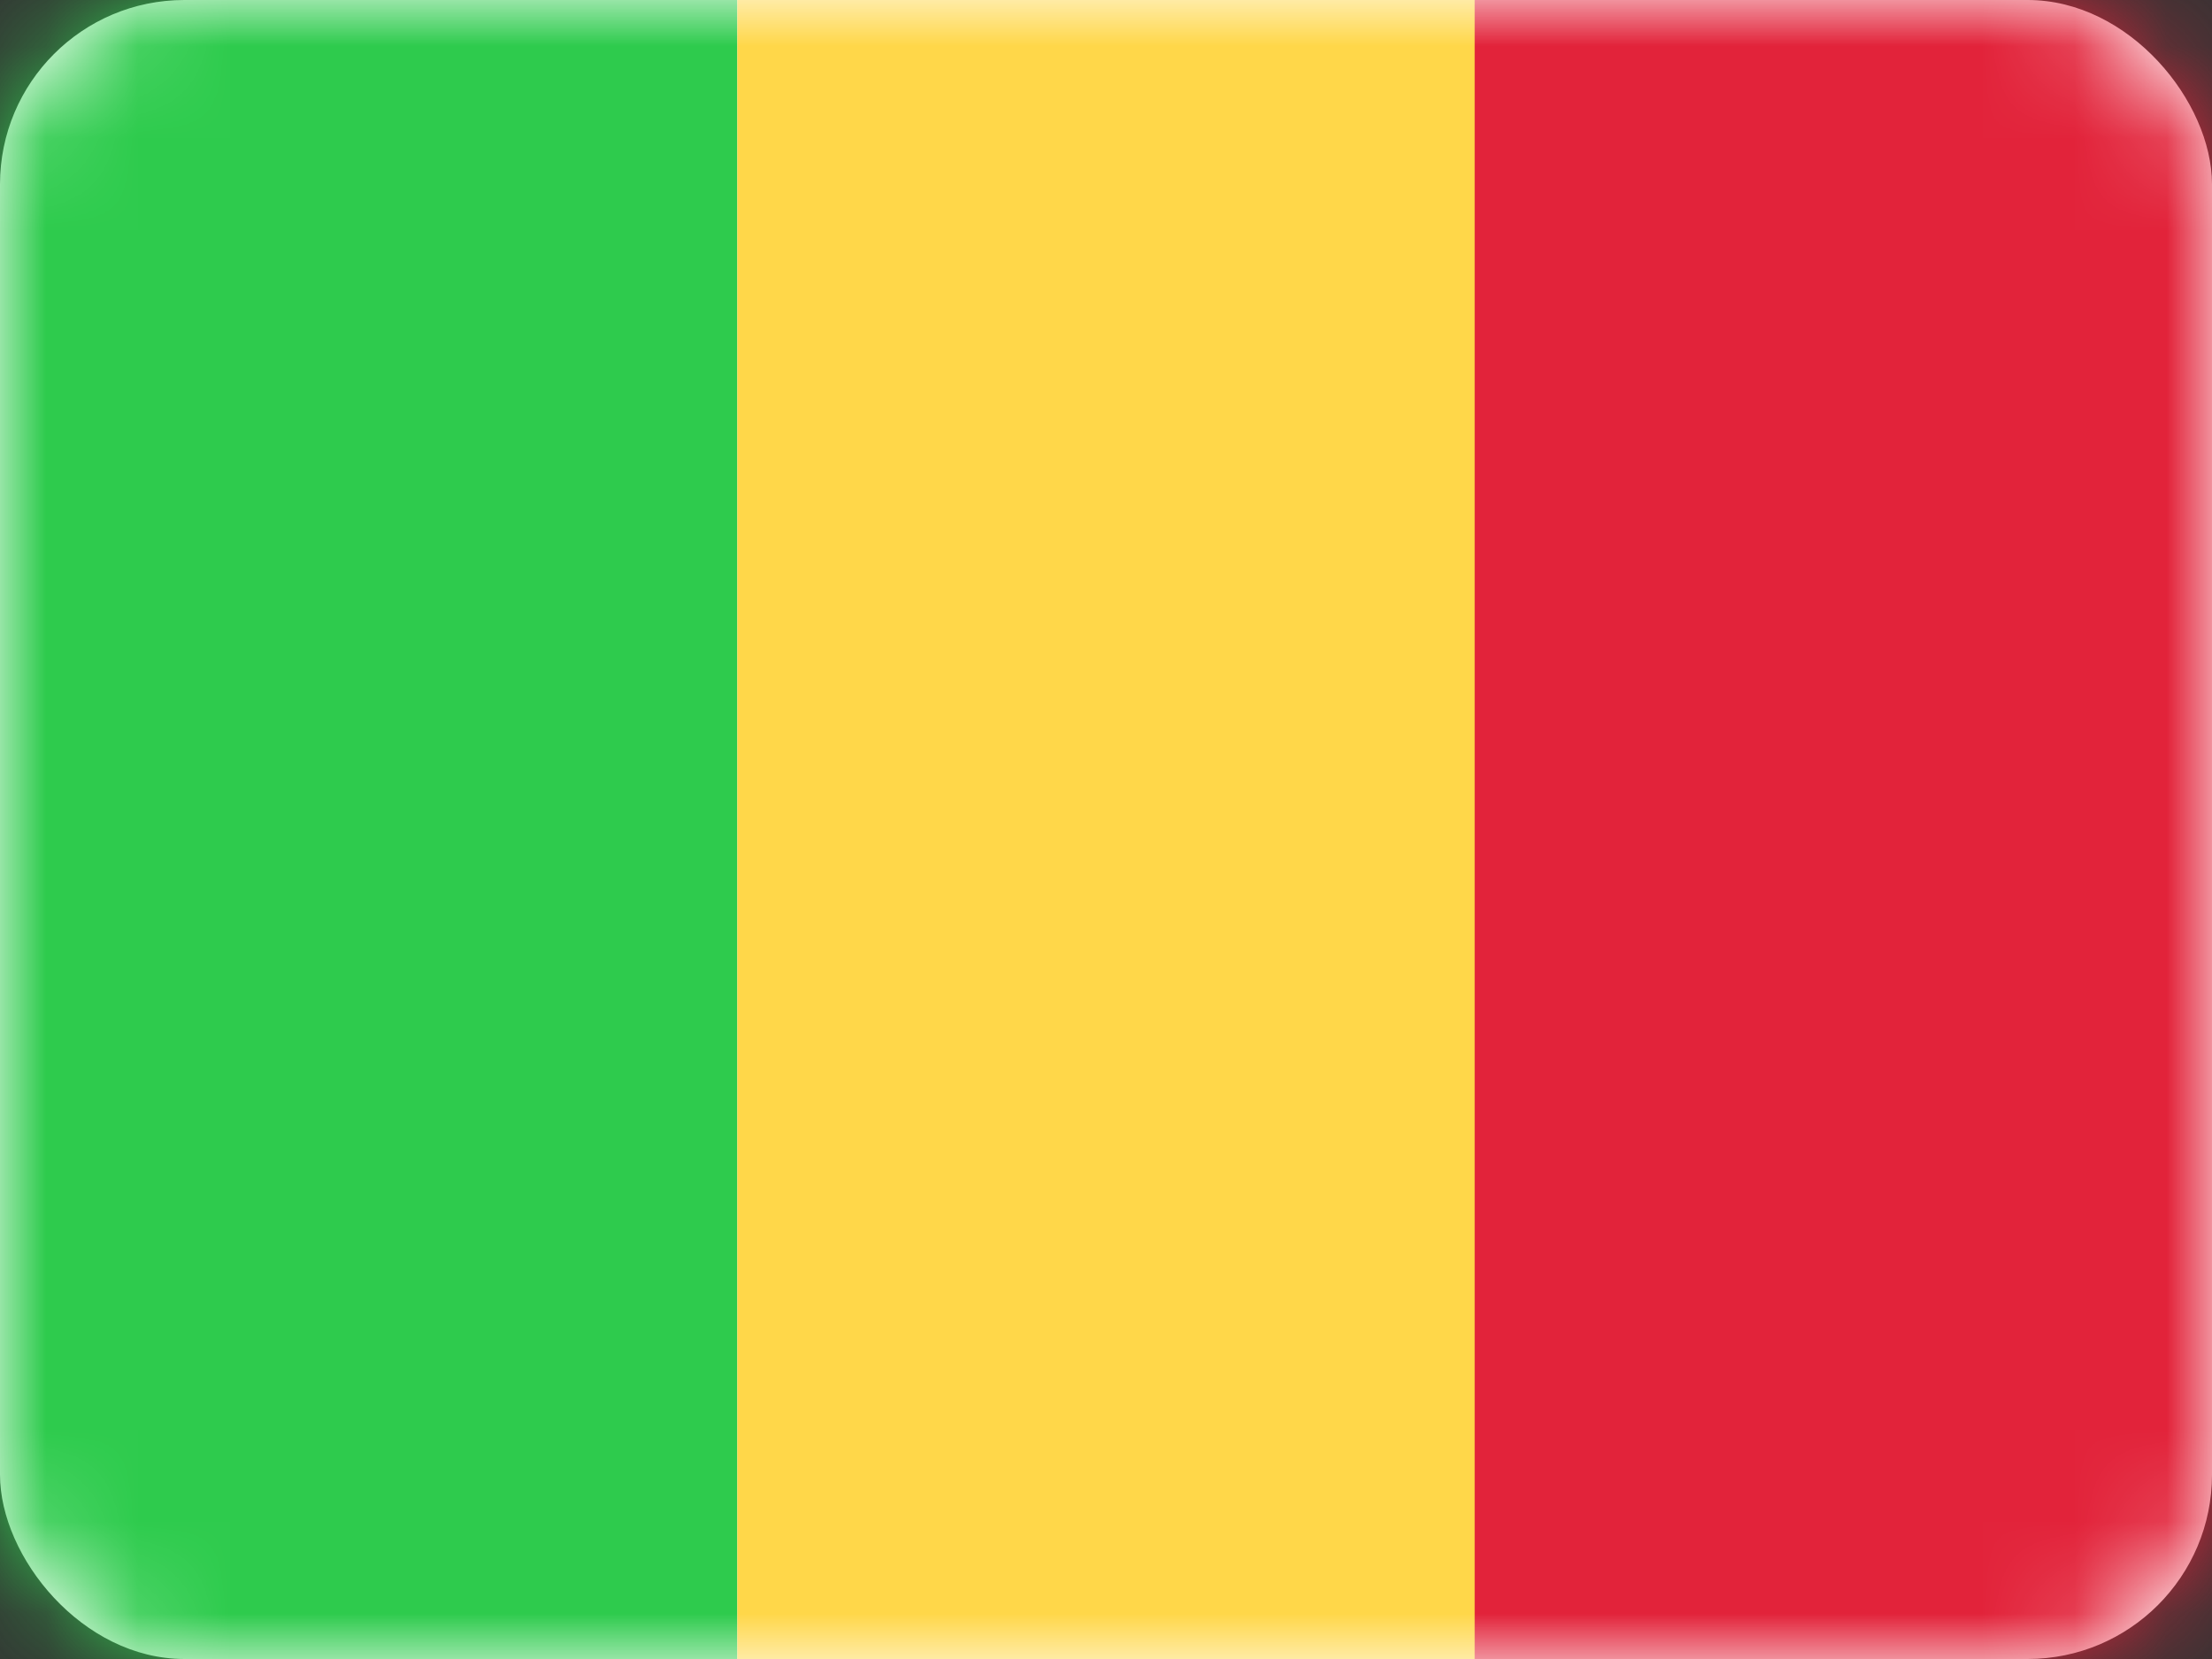
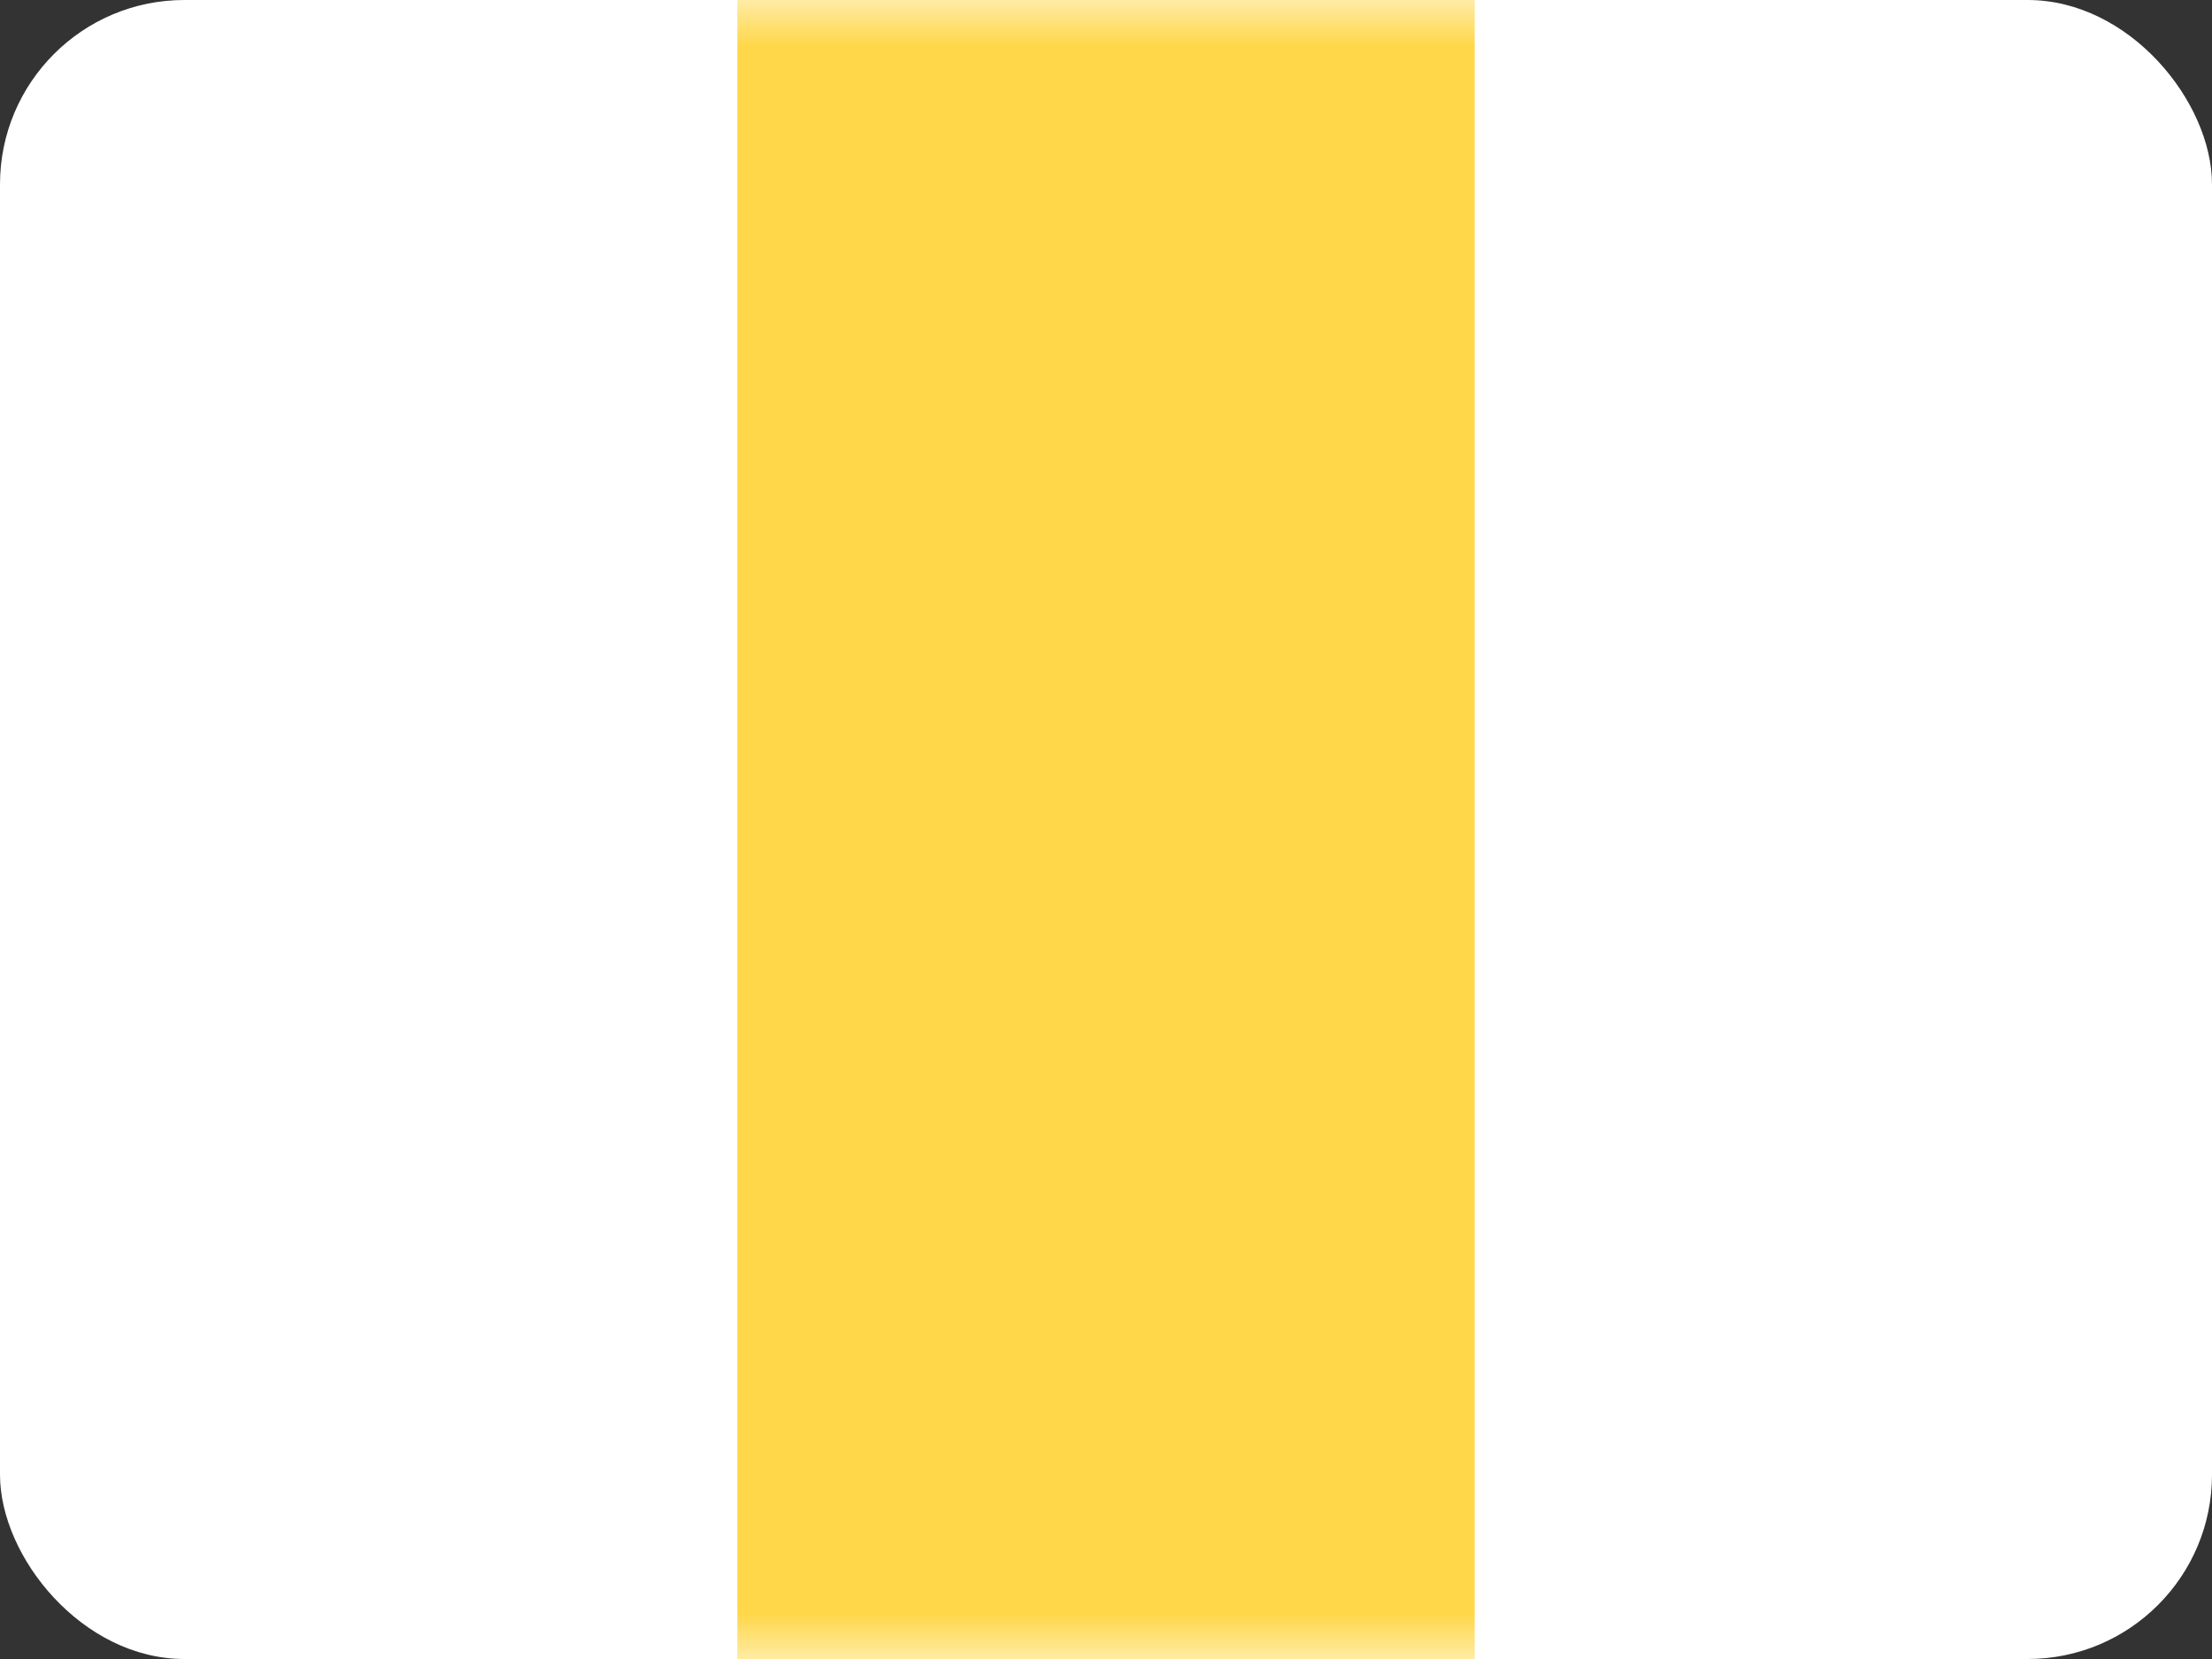
<svg xmlns="http://www.w3.org/2000/svg" width="24" height="18" viewBox="0 0 24 18" fill="none">
  <rect x="0" y="0" width="24" height="18" fill="#333333" stroke="none" />
  <rect width="24" height="18" rx="2" fill="white" />
  <mask id="mask0" mask-type="alpha" maskUnits="userSpaceOnUse" x="0" y="0" width="24" height="18">
    <rect width="24" height="18" rx="2" fill="white" />
  </mask>
  <g mask="url(#mask0)">
-     <rect x="11.429" width="12.571" height="18" fill="#E2233A" />
-     <path fill-rule="evenodd" clip-rule="evenodd" d="M0 18H8V0H0V18Z" fill="#2ECB4D" />
    <path fill-rule="evenodd" clip-rule="evenodd" d="M8 18H16V0H8V18Z" fill="#FFD749" />
  </g>
</svg>